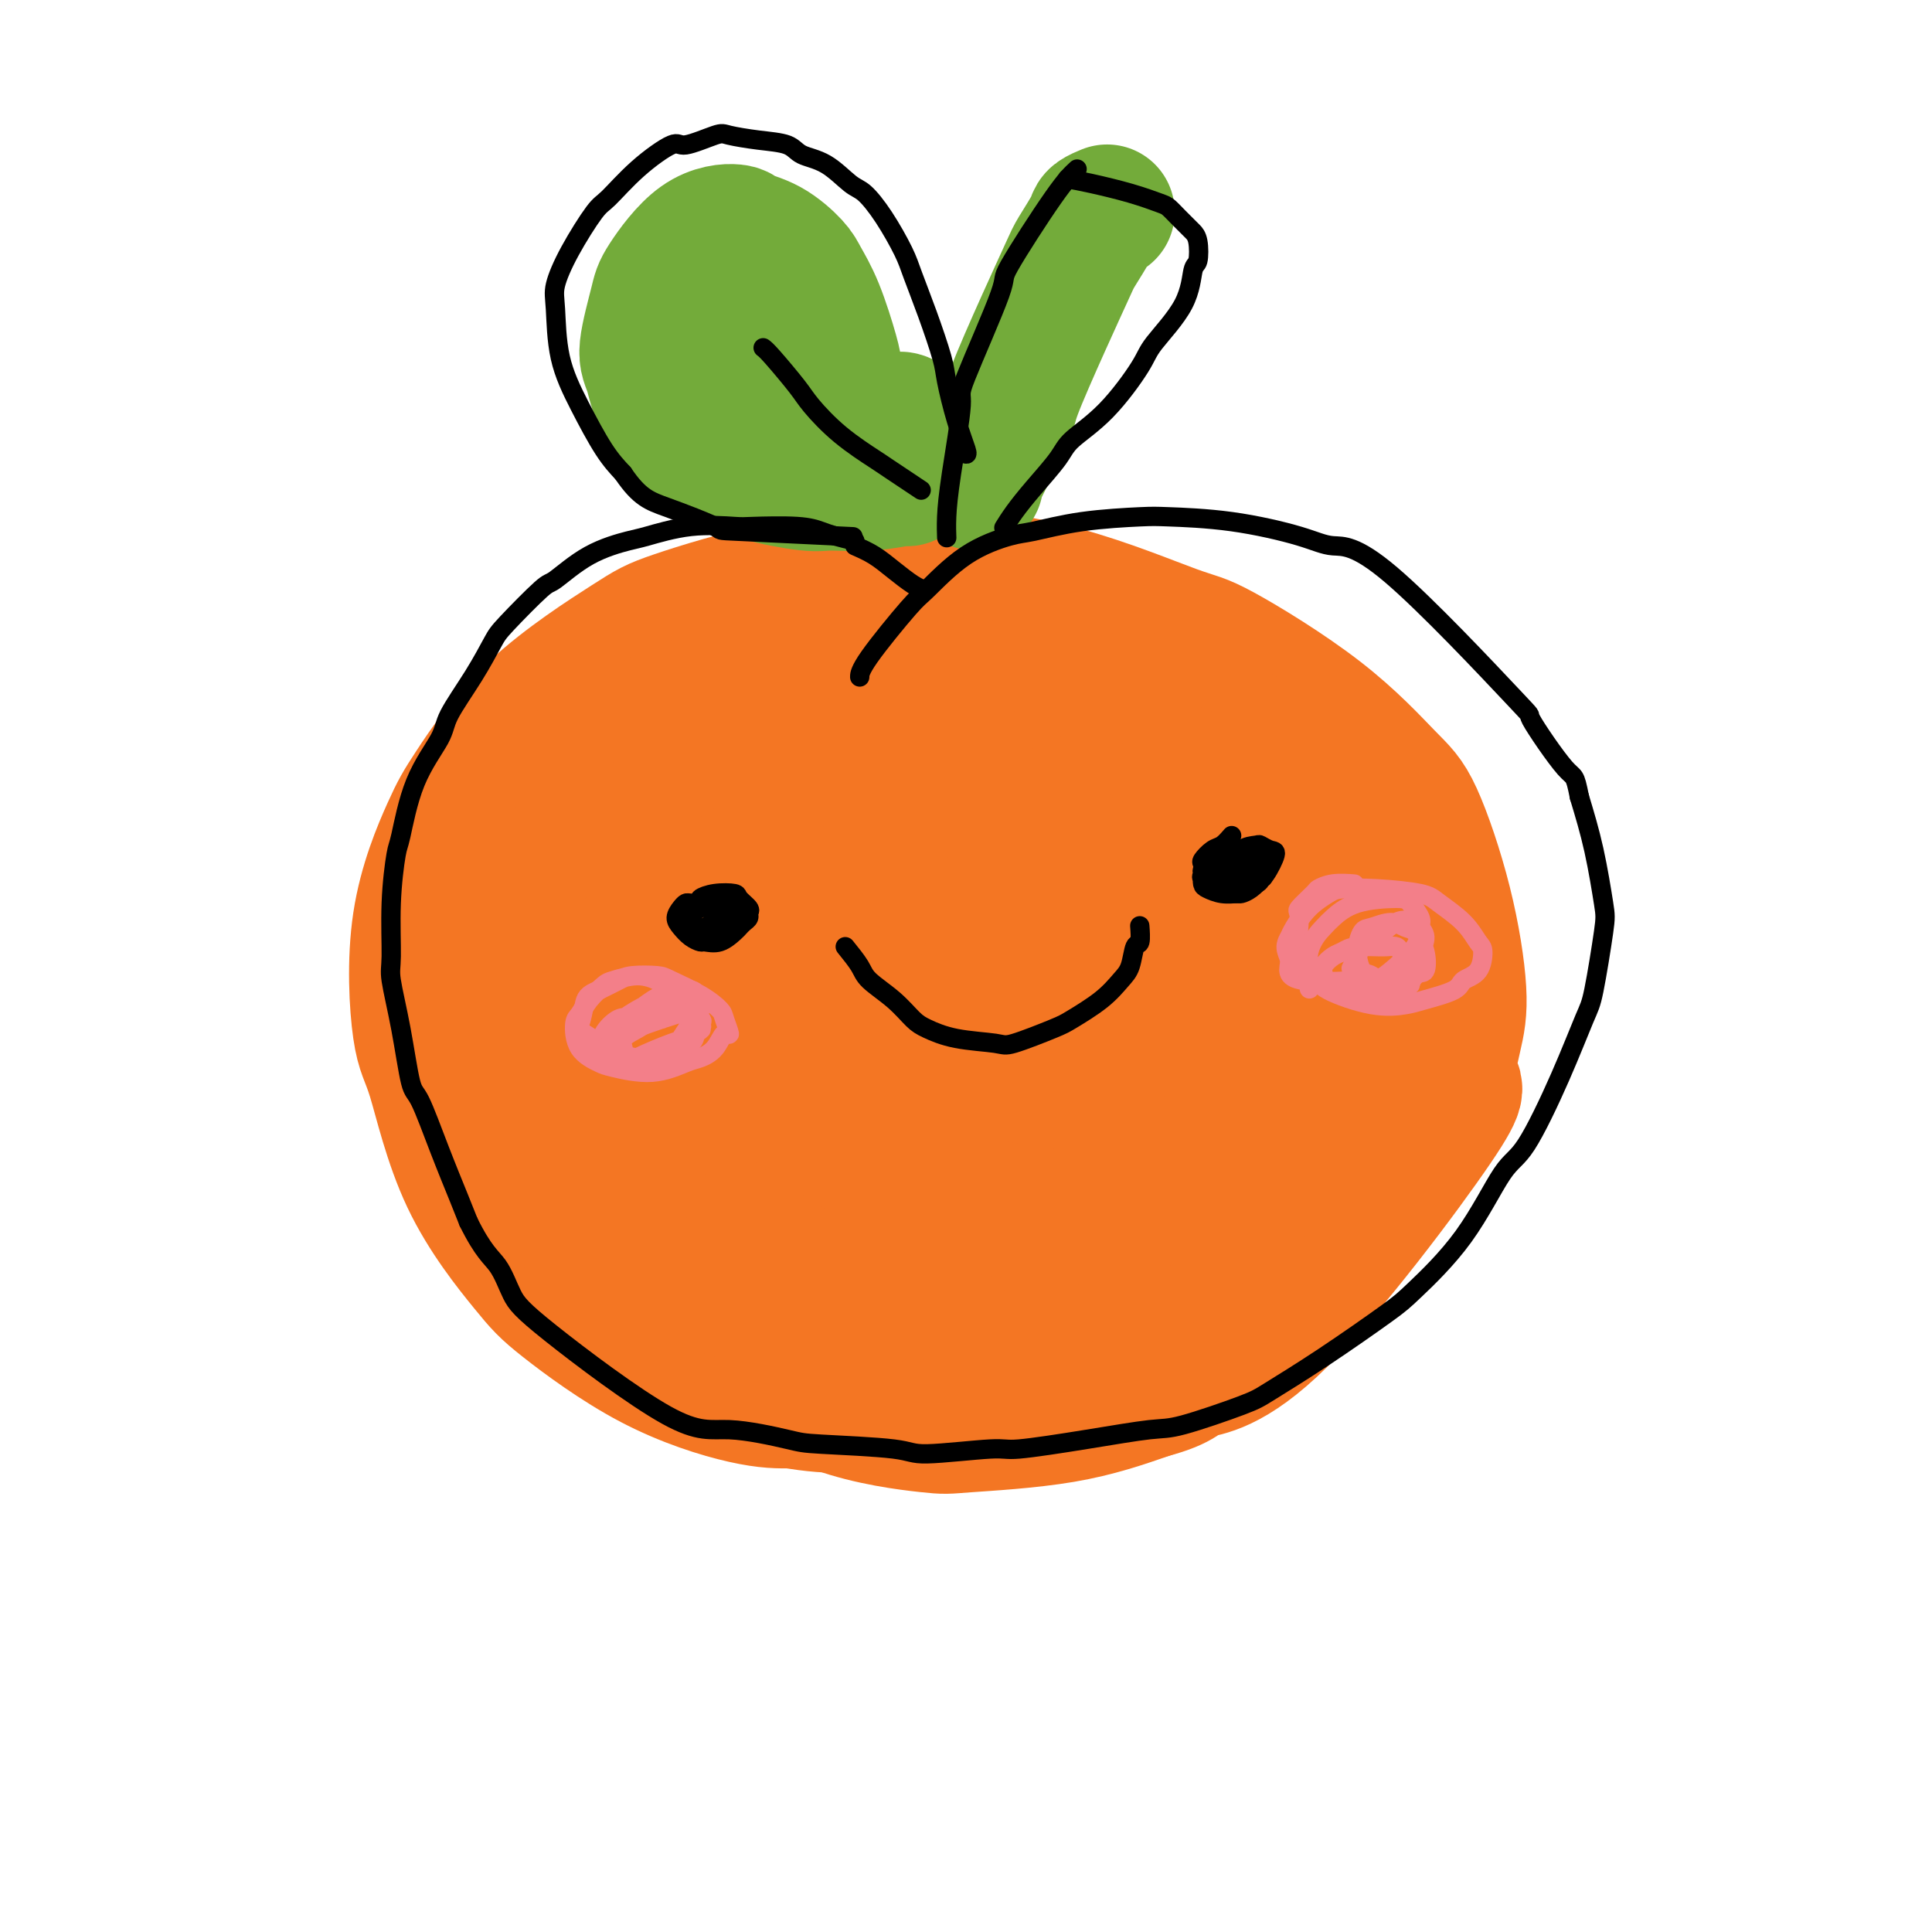
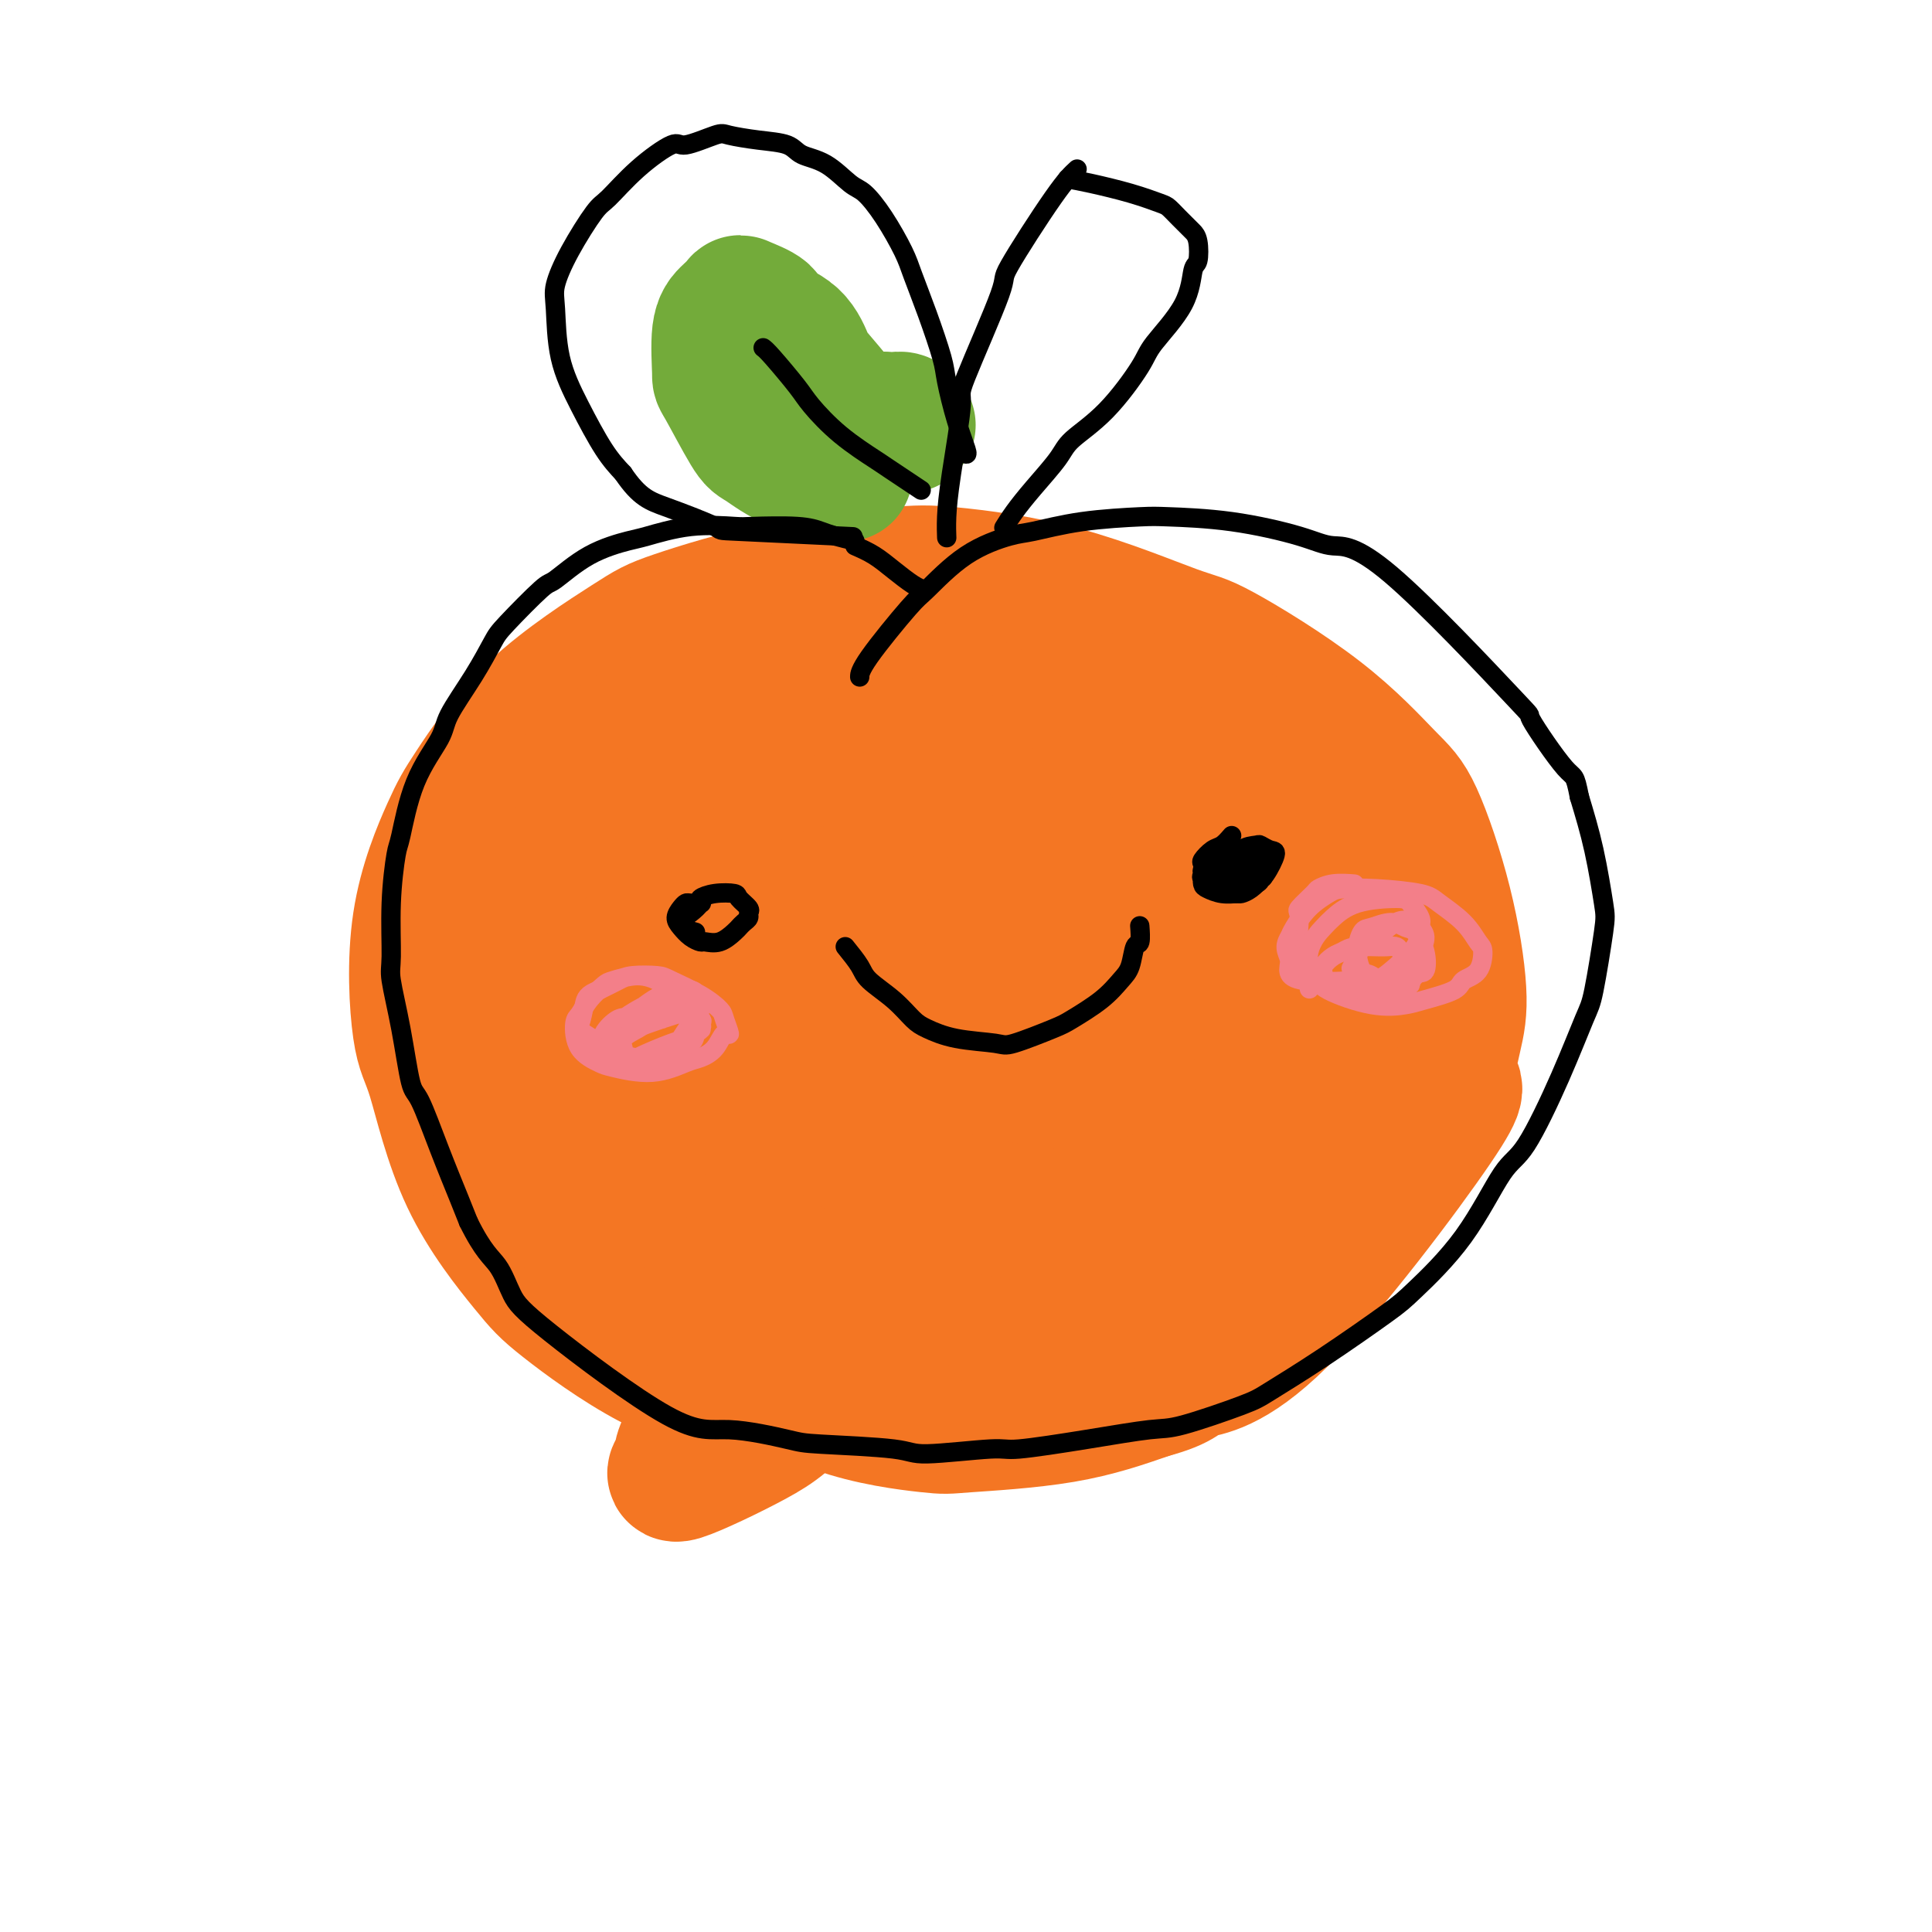
<svg xmlns="http://www.w3.org/2000/svg" viewBox="0 0 400 400" version="1.1">
  <g fill="none" stroke="rgb(244,118,35)" stroke-width="28" stroke-linecap="round" stroke-linejoin="round">
    <path d="M167,149c-1.042,-1.341 -2.083,-2.682 -4,-4c-1.917,-1.318 -4.708,-2.613 -6,-3c-1.292,-0.387 -1.085,0.135 -3,0c-1.915,-0.135 -5.953,-0.925 -8,-1c-2.047,-0.075 -2.104,0.565 -4,1c-1.896,0.435 -5.631,0.664 -9,2c-3.369,1.336 -6.371,3.779 -8,5c-1.629,1.221 -1.884,1.221 -4,3c-2.116,1.779 -6.091,5.338 -8,7c-1.909,1.662 -1.751,1.429 -3,3c-1.249,1.571 -3.906,4.947 -6,8c-2.094,3.053 -3.626,5.784 -5,9c-1.374,3.216 -2.588,6.916 -3,9c-0.412,2.084 -0.020,2.553 0,5c0.020,2.447 -0.331,6.873 0,12c0.331,5.127 1.345,10.955 2,14c0.655,3.045 0.953,3.307 2,6c1.047,2.693 2.844,7.818 6,13c3.156,5.182 7.672,10.421 10,13c2.328,2.579 2.470,2.497 5,5c2.530,2.503 7.449,7.592 13,12c5.551,4.408 11.735,8.135 15,10c3.265,1.865 3.611,1.869 7,4c3.389,2.131 9.820,6.389 17,9c7.180,2.611 15.110,3.576 19,4c3.890,0.424 3.740,0.306 8,0c4.260,-0.306 12.932,-0.802 20,-2c7.068,-1.198 12.534,-3.099 18,-5" />
    <path d="M238,288c7.333,-1.941 6.664,-3.294 9,-4c2.336,-0.706 7.675,-0.766 18,-11c10.325,-10.234 25.636,-30.642 32,-40c6.364,-9.358 3.781,-7.665 3,-9c-0.781,-1.335 0.240,-5.698 1,-9c0.760,-3.302 1.259,-5.545 1,-10c-0.259,-4.455 -1.277,-11.124 -3,-18c-1.723,-6.876 -4.151,-13.958 -6,-18c-1.849,-4.042 -3.117,-5.043 -6,-8c-2.883,-2.957 -7.379,-7.871 -14,-13c-6.621,-5.129 -15.366,-10.472 -20,-13c-4.634,-2.528 -5.157,-2.241 -10,-4c-4.843,-1.759 -14.007,-5.565 -23,-8c-8.993,-2.435 -17.814,-3.499 -23,-4c-5.186,-0.501 -6.738,-0.440 -12,0c-5.262,0.440 -14.235,1.258 -23,3c-8.765,1.742 -17.321,4.409 -22,6c-4.679,1.591 -5.482,2.106 -10,5c-4.518,2.894 -12.750,8.169 -19,14c-6.250,5.831 -10.519,12.220 -13,16c-2.481,3.780 -3.175,4.952 -5,9c-1.825,4.048 -4.781,10.971 -6,19c-1.219,8.029 -0.700,17.165 0,22c0.700,4.835 1.580,5.369 3,10c1.420,4.631 3.381,13.360 7,21c3.619,7.640 8.895,14.191 12,18c3.105,3.809 4.038,4.877 8,8c3.962,3.123 10.951,8.302 18,12c7.049,3.698 14.157,5.914 19,7c4.843,1.086 7.422,1.043 10,1" />
    <path d="M164,290c8.489,1.506 15.210,1.270 23,-1c7.790,-2.270 16.649,-6.573 20,-7c3.351,-0.427 1.192,3.022 10,-3c8.808,-6.022 28.581,-21.516 37,-29c8.419,-7.484 5.485,-6.957 5,-8c-0.485,-1.043 1.479,-3.654 3,-9c1.521,-5.346 2.598,-13.427 3,-18c0.402,-4.573 0.130,-5.638 -1,-10c-1.130,-4.362 -3.118,-12.020 -6,-19c-2.882,-6.980 -6.657,-13.281 -9,-17c-2.343,-3.719 -3.255,-4.856 -7,-8c-3.745,-3.144 -10.323,-8.296 -18,-12c-7.677,-3.704 -16.452,-5.962 -22,-7c-5.548,-1.038 -7.870,-0.856 -14,-1c-6.130,-0.144 -16.070,-0.613 -26,1c-9.930,1.613 -19.852,5.310 -25,7c-5.148,1.690 -5.521,1.373 -11,5c-5.479,3.627 -16.062,11.196 -21,15c-4.938,3.804 -4.231,3.841 -6,8c-1.769,4.159 -6.016,12.440 -8,20c-1.984,7.560 -1.707,14.400 0,22c1.707,7.600 4.844,15.959 7,21c2.156,5.041 3.330,6.764 7,11c3.670,4.236 9.837,10.985 17,16c7.163,5.015 15.321,8.297 20,10c4.679,1.703 5.878,1.826 10,3c4.122,1.174 11.167,3.397 18,4c6.833,0.603 13.455,-0.415 17,-1c3.545,-0.585 4.013,-0.739 7,-2c2.987,-1.261 8.494,-3.631 14,-6" />
    <path d="M208,275c7.078,-4.992 14.273,-13.471 19,-20c4.727,-6.529 6.986,-11.108 9,-21c2.014,-9.892 3.782,-25.096 4,-33c0.218,-7.904 -1.115,-8.506 -2,-11c-0.885,-2.494 -1.323,-6.878 -2,-10c-0.677,-3.122 -1.593,-4.980 -4,-9c-2.407,-4.020 -6.306,-10.202 -12,-15c-5.694,-4.798 -13.184,-8.212 -17,-10c-3.816,-1.788 -3.958,-1.950 -9,-3c-5.042,-1.050 -14.983,-2.989 -23,-3c-8.017,-0.011 -14.108,1.907 -18,3c-3.892,1.093 -5.584,1.363 -10,3c-4.416,1.637 -11.556,4.641 -18,10c-6.444,5.359 -12.193,13.074 -15,17c-2.807,3.926 -2.674,4.064 -4,10c-1.326,5.936 -4.112,17.669 -5,24c-0.888,6.331 0.122,7.258 1,12c0.878,4.742 1.623,13.299 5,21c3.377,7.701 9.384,14.546 13,18c3.616,3.454 4.839,3.516 9,6c4.161,2.484 11.260,7.390 20,9c8.740,1.610 19.122,-0.075 25,-1c5.878,-0.925 7.254,-1.091 13,-4c5.746,-2.909 15.864,-8.560 21,-12c5.136,-3.440 5.291,-4.669 8,-8c2.709,-3.331 7.972,-8.766 11,-15c3.028,-6.234 3.822,-13.269 4,-17c0.178,-3.731 -0.260,-4.158 -1,-8c-0.740,-3.842 -1.783,-11.098 -5,-17c-3.217,-5.902 -8.609,-10.451 -14,-15" />
    <path d="M211,176c-2.897,-3.275 -3.140,-3.961 -9,-6c-5.860,-2.039 -17.336,-5.430 -28,-6c-10.664,-0.570 -20.517,1.683 -26,3c-5.483,1.317 -6.597,1.699 -12,3c-5.403,1.301 -15.096,3.521 -23,10c-7.904,6.479 -14.018,17.217 -17,23c-2.982,5.783 -2.831,6.611 -3,9c-0.169,2.389 -0.657,6.338 -1,9c-0.343,2.662 -0.541,4.036 1,8c1.541,3.964 4.822,10.519 7,14c2.178,3.481 3.254,3.889 8,5c4.746,1.111 13.161,2.924 21,3c7.839,0.076 15.101,-1.586 23,-6c7.899,-4.414 16.434,-11.579 20,-14c3.566,-2.421 2.164,-0.099 8,-10c5.836,-9.901 18.910,-32.027 24,-42c5.090,-9.973 2.195,-7.793 1,-9c-1.195,-1.207 -0.689,-5.801 -2,-9c-1.311,-3.199 -4.438,-5.004 -7,-6c-2.562,-0.996 -4.560,-1.185 -10,0c-5.440,1.185 -14.324,3.743 -23,9c-8.676,5.257 -17.146,13.214 -22,18c-4.854,4.786 -6.093,6.400 -9,12c-2.907,5.600 -7.483,15.185 -10,23c-2.517,7.815 -2.975,13.861 -3,17c-0.025,3.139 0.383,3.372 1,5c0.617,1.628 1.444,4.653 5,4c3.556,-0.653 9.842,-4.983 14,-8c4.158,-3.017 6.188,-4.719 10,-10c3.812,-5.281 9.406,-14.140 15,-23" />
    <path d="M164,202c6.167,-9.477 9.085,-16.671 10,-20c0.915,-3.329 -0.172,-2.795 2,-6c2.172,-3.205 7.603,-10.150 -1,-7c-8.603,3.150 -31.242,16.394 -44,27c-12.758,10.606 -15.636,18.572 -18,23c-2.364,4.428 -4.214,5.317 -6,9c-1.786,3.683 -3.509,10.161 -4,13c-0.491,2.839 0.251,2.039 2,3c1.749,0.961 4.507,3.682 12,1c7.493,-2.682 19.721,-10.769 26,-15c6.279,-4.231 6.607,-4.608 13,-10c6.393,-5.392 18.849,-15.799 27,-24c8.151,-8.201 11.996,-14.197 15,-18c3.004,-3.803 5.168,-5.414 6,-6c0.832,-0.586 0.331,-0.146 1,-1c0.669,-0.854 2.509,-3.002 -4,2c-6.509,5.002 -21.368,17.153 -29,24c-7.632,6.847 -8.037,8.389 -14,15c-5.963,6.611 -17.483,18.290 -23,24c-5.517,5.710 -5.031,5.451 -6,7c-0.969,1.549 -3.395,4.905 -4,6c-0.605,1.095 0.610,-0.073 2,0c1.390,0.073 2.954,1.386 11,-5c8.046,-6.386 22.573,-20.471 31,-28c8.427,-7.529 10.754,-8.503 17,-14c6.246,-5.497 16.412,-15.519 23,-22c6.588,-6.481 9.596,-9.423 11,-11c1.404,-1.577 1.202,-1.788 1,-2" />
-     <path d="M221,167c5.878,-3.090 -20.929,27.684 -36,45c-15.071,17.316 -18.408,21.174 -22,28c-3.592,6.826 -7.441,16.621 -10,22c-2.559,5.379 -3.829,6.343 1,4c4.829,-2.343 15.758,-7.992 22,-12c6.242,-4.008 7.796,-6.375 15,-14c7.204,-7.625 20.056,-20.508 31,-32c10.944,-11.492 19.978,-21.592 25,-27c5.022,-5.408 6.032,-6.124 8,-8c1.968,-1.876 4.896,-4.913 6,-6c1.104,-1.087 0.386,-0.226 -1,1c-1.386,1.226 -3.439,2.815 -10,9c-6.561,6.185 -17.632,16.964 -28,28c-10.368,11.036 -20.035,22.329 -25,28c-4.965,5.671 -5.229,5.719 -9,11c-3.771,5.281 -11.048,15.796 -14,21c-2.952,5.204 -1.578,5.097 -2,6c-0.422,0.903 -2.640,2.818 0,2c2.640,-0.818 10.137,-4.367 15,-7c4.863,-2.633 7.092,-4.349 13,-11c5.908,-6.651 15.496,-18.238 24,-29c8.504,-10.762 15.925,-20.701 20,-26c4.075,-5.299 4.805,-5.960 7,-9c2.195,-3.040 5.857,-8.459 8,-12c2.143,-3.541 2.768,-5.203 3,-6c0.232,-0.797 0.073,-0.729 0,-1c-0.073,-0.271 -0.058,-0.881 0,-1c0.058,-0.119 0.159,0.252 0,1c-0.159,0.748 -0.580,1.874 -1,3" />
+     <path d="M221,167c5.878,-3.090 -20.929,27.684 -36,45c-15.071,17.316 -18.408,21.174 -22,28c-3.592,6.826 -7.441,16.621 -10,22c-2.559,5.379 -3.829,6.343 1,4c4.829,-2.343 15.758,-7.992 22,-12c6.242,-4.008 7.796,-6.375 15,-14c10.944,-11.492 19.978,-21.592 25,-27c5.022,-5.408 6.032,-6.124 8,-8c1.968,-1.876 4.896,-4.913 6,-6c1.104,-1.087 0.386,-0.226 -1,1c-1.386,1.226 -3.439,2.815 -10,9c-6.561,6.185 -17.632,16.964 -28,28c-10.368,11.036 -20.035,22.329 -25,28c-4.965,5.671 -5.229,5.719 -9,11c-3.771,5.281 -11.048,15.796 -14,21c-2.952,5.204 -1.578,5.097 -2,6c-0.422,0.903 -2.640,2.818 0,2c2.640,-0.818 10.137,-4.367 15,-7c4.863,-2.633 7.092,-4.349 13,-11c5.908,-6.651 15.496,-18.238 24,-29c8.504,-10.762 15.925,-20.701 20,-26c4.075,-5.299 4.805,-5.960 7,-9c2.195,-3.040 5.857,-8.459 8,-12c2.143,-3.541 2.768,-5.203 3,-6c0.232,-0.797 0.073,-0.729 0,-1c-0.073,-0.271 -0.058,-0.881 0,-1c0.058,-0.119 0.159,0.252 0,1c-0.159,0.748 -0.580,1.874 -1,3" />
    <path d="M261,175c8.872,-6.517 0.552,17.190 -3,26c-3.552,8.810 -2.335,2.721 0,7c2.335,4.279 5.788,18.925 7,25c1.212,6.075 0.184,3.578 0,3c-0.184,-0.578 0.476,0.764 1,2c0.524,1.236 0.910,2.365 1,3c0.090,0.635 -0.117,0.777 0,1c0.117,0.223 0.560,0.527 1,0c0.440,-0.527 0.879,-1.885 2,-6c1.121,-4.115 2.925,-10.987 4,-15c1.075,-4.013 1.420,-5.165 2,-9c0.580,-3.835 1.394,-10.351 2,-16c0.606,-5.649 1.003,-10.431 1,-13c-0.003,-2.569 -0.406,-2.925 -1,-5c-0.594,-2.075 -1.380,-5.867 -2,-8c-0.620,-2.133 -1.076,-2.605 -2,-4c-0.924,-1.395 -2.317,-3.711 -5,-6c-2.683,-2.289 -6.657,-4.551 -9,-6c-2.343,-1.449 -3.054,-2.087 -5,-3c-1.946,-0.913 -5.128,-2.102 -8,-3c-2.872,-0.898 -5.436,-1.507 -7,-2c-1.564,-0.493 -2.129,-0.872 -3,-1c-0.871,-0.128 -2.047,-0.005 -3,0c-0.953,0.005 -1.684,-0.106 -2,0c-0.316,0.106 -0.219,0.431 0,1c0.219,0.569 0.559,1.384 1,2c0.441,0.616 0.983,1.033 3,3c2.017,1.967 5.508,5.483 9,9" />
    <path d="M245,160c3.909,3.696 7.682,6.937 10,9c2.318,2.063 3.181,2.950 5,5c1.819,2.050 4.595,5.265 7,10c2.405,4.735 4.440,10.991 5,16c0.560,5.009 -0.355,8.771 -1,11c-0.645,2.229 -1.021,2.926 -2,6c-0.979,3.074 -2.563,8.525 -6,13c-3.437,4.475 -8.729,7.974 -11,10c-2.271,2.026 -1.521,2.578 -4,4c-2.479,1.422 -8.188,3.713 -11,5c-2.812,1.287 -2.726,1.570 -5,2c-2.274,0.430 -6.907,1.008 -11,1c-4.093,-0.008 -7.646,-0.603 -10,-1c-2.354,-0.397 -3.508,-0.595 -6,-1c-2.492,-0.405 -6.320,-1.015 -11,-3c-4.680,-1.985 -10.211,-5.343 -13,-7c-2.789,-1.657 -2.837,-1.613 -5,-3c-2.163,-1.387 -6.439,-4.204 -9,-6c-2.561,-1.796 -3.405,-2.572 -5,-4c-1.595,-1.428 -3.942,-3.510 -6,-6c-2.058,-2.490 -3.829,-5.389 -5,-7c-1.171,-1.611 -1.744,-1.935 -3,-3c-1.256,-1.065 -3.196,-2.872 -4,-4c-0.804,-1.128 -0.474,-1.579 -1,-2c-0.526,-0.421 -1.910,-0.814 -3,-1c-1.090,-0.186 -1.886,-0.166 -2,0c-0.114,0.166 0.454,0.477 0,1c-0.454,0.523 -1.930,1.256 -2,3c-0.070,1.744 1.266,4.498 2,6c0.734,1.502 0.867,1.751 1,2" />
    <path d="M139,216c1.292,2.533 3.020,4.864 5,6c1.980,1.136 4.210,1.076 5,2c0.790,0.924 0.141,2.830 4,0c3.859,-2.830 12.226,-10.397 16,-14c3.774,-3.603 2.954,-3.241 4,-6c1.046,-2.759 3.959,-8.639 5,-12c1.041,-3.361 0.210,-4.204 0,-5c-0.210,-0.796 0.200,-1.544 -1,-2c-1.200,-0.456 -4.010,-0.619 -8,1c-3.990,1.619 -9.160,5.019 -12,7c-2.840,1.981 -3.349,2.541 -6,6c-2.651,3.459 -7.445,9.816 -10,14c-2.555,4.184 -2.873,6.195 -3,7c-0.127,0.805 -0.064,0.402 0,0" />
  </g>
  <g fill="none" stroke="rgb(115,171,58)" stroke-width="28" stroke-linecap="round" stroke-linejoin="round">
-     <path d="M175,93c-0.450,-1.033 -0.900,-2.067 -1,-3c-0.100,-0.933 0.149,-1.766 0,-4c-0.149,-2.234 -0.695,-5.871 -1,-8c-0.305,-2.129 -0.369,-2.752 -1,-5c-0.631,-2.248 -1.830,-6.122 -3,-9c-1.170,-2.878 -2.312,-4.761 -3,-6c-0.688,-1.239 -0.922,-1.834 -2,-3c-1.078,-1.166 -3.000,-2.902 -5,-4c-2.000,-1.098 -4.079,-1.559 -5,-2c-0.921,-0.441 -0.686,-0.862 -2,-1c-1.314,-0.138 -4.178,0.006 -7,2c-2.822,1.994 -5.603,5.836 -7,8c-1.397,2.164 -1.412,2.649 -2,5c-0.588,2.351 -1.749,6.568 -2,9c-0.251,2.432 0.409,3.078 1,5c0.591,1.922 1.113,5.122 3,8c1.887,2.878 5.138,5.436 7,7c1.862,1.564 2.336,2.133 4,3c1.664,0.867 4.517,2.032 8,3c3.483,0.968 7.596,1.739 10,2c2.404,0.261 3.099,0.011 5,0c1.901,-0.011 5.007,0.215 8,0c2.993,-0.215 5.874,-0.873 7,-1c1.126,-0.127 0.496,0.275 1,0c0.504,-0.275 2.143,-1.229 3,-2c0.857,-0.771 0.934,-1.358 1,-2c0.066,-0.642 0.121,-1.337 0,-2c-0.121,-0.663 -0.417,-1.294 -1,-2c-0.583,-0.706 -1.452,-1.487 -2,-2c-0.548,-0.513 -0.774,-0.756 -1,-1" />
    <path d="M188,88c-1.009,-1.626 -2.031,-1.192 -3,-1c-0.969,0.192 -1.884,0.144 -2,0c-0.116,-0.144 0.568,-0.382 0,0c-0.568,0.382 -2.389,1.383 -3,2c-0.611,0.617 -0.013,0.849 0,1c0.013,0.151 -0.560,0.220 -1,0c-0.440,-0.220 -0.747,-0.727 -1,-1c-0.253,-0.273 -0.452,-0.310 -1,-1c-0.548,-0.690 -1.444,-2.033 -3,-4c-1.556,-1.967 -3.772,-4.557 -5,-6c-1.228,-1.443 -1.468,-1.739 -2,-3c-0.532,-1.261 -1.357,-3.488 -3,-5c-1.643,-1.512 -4.106,-2.308 -5,-3c-0.894,-0.692 -0.219,-1.278 -1,-2c-0.781,-0.722 -3.018,-1.579 -4,-2c-0.982,-0.421 -0.709,-0.405 -1,0c-0.291,0.405 -1.147,1.198 -2,2c-0.853,0.802 -1.704,1.613 -2,4c-0.296,2.387 -0.037,6.352 0,8c0.037,1.648 -0.146,0.981 1,3c1.146,2.019 3.622,6.723 5,9c1.378,2.277 1.658,2.126 3,3c1.342,0.874 3.746,2.774 7,4c3.254,1.226 7.358,1.779 9,2c1.642,0.221 0.821,0.111 0,0" />
-     <path d="M202,100c-0.122,-0.226 -0.243,-0.452 1,-3c1.243,-2.548 3.851,-7.418 5,-10c1.149,-2.582 0.841,-2.877 2,-6c1.159,-3.123 3.787,-9.074 6,-14c2.213,-4.926 4.012,-8.826 5,-11c0.988,-2.174 1.165,-2.621 2,-4c0.835,-1.379 2.327,-3.689 3,-5c0.673,-1.311 0.527,-1.622 1,-2c0.473,-0.378 1.564,-0.822 2,-1c0.436,-0.178 0.218,-0.089 0,0" />
  </g>
  <g fill="none" stroke="rgb(0,0,0)" stroke-width="4" stroke-linecap="round" stroke-linejoin="round">
    <path d="M223,35c-1.099,1.000 -2.198,2.001 -5,6c-2.802,3.999 -7.307,10.997 -9,14c-1.693,3.003 -0.573,2.010 -2,6c-1.427,3.990 -5.402,12.961 -7,17c-1.598,4.039 -0.821,3.146 -1,6c-0.179,2.854 -1.316,9.456 -2,14c-0.684,4.544 -0.915,7.031 -1,9c-0.085,1.969 -0.024,3.420 0,4c0.024,0.580 0.012,0.290 0,0" />
    <path d="M221,37c1.376,0.252 2.753,0.504 5,1c2.247,0.496 5.365,1.236 8,2c2.635,0.764 4.786,1.552 6,2c1.214,0.448 1.492,0.554 2,1c0.508,0.446 1.247,1.230 2,2c0.753,0.770 1.519,1.525 2,2c0.481,0.475 0.677,0.668 1,1c0.323,0.332 0.773,0.802 1,2c0.227,1.198 0.230,3.123 0,4c-0.230,0.877 -0.694,0.705 -1,2c-0.306,1.295 -0.453,4.058 -2,7c-1.547,2.942 -4.495,6.063 -6,8c-1.505,1.937 -1.567,2.691 -3,5c-1.433,2.309 -4.236,6.172 -7,9c-2.764,2.828 -5.491,4.622 -7,6c-1.509,1.378 -1.802,2.342 -3,4c-1.198,1.658 -3.300,4.011 -5,6c-1.700,1.989 -2.996,3.612 -4,5c-1.004,1.388 -1.715,2.539 -2,3c-0.285,0.461 -0.142,0.230 0,0" />
    <path d="M200,94c0.169,0.039 0.338,0.079 0,-1c-0.338,-1.079 -1.183,-3.275 -2,-6c-0.817,-2.725 -1.607,-5.979 -2,-8c-0.393,-2.021 -0.390,-2.808 -1,-5c-0.610,-2.192 -1.833,-5.789 -3,-9c-1.167,-3.211 -2.278,-6.038 -3,-8c-0.722,-1.962 -1.055,-3.061 -2,-5c-0.945,-1.939 -2.501,-4.718 -4,-7c-1.499,-2.282 -2.941,-4.068 -4,-5c-1.059,-0.932 -1.737,-1.009 -3,-2c-1.263,-0.991 -3.112,-2.896 -5,-4c-1.888,-1.104 -3.814,-1.408 -5,-2c-1.186,-0.592 -1.631,-1.471 -3,-2c-1.369,-0.529 -3.661,-0.709 -6,-1c-2.339,-0.291 -4.725,-0.692 -6,-1c-1.275,-0.308 -1.441,-0.524 -3,0c-1.559,0.524 -4.512,1.788 -6,2c-1.488,0.212 -1.511,-0.627 -3,0c-1.489,0.627 -4.445,2.720 -7,5c-2.555,2.280 -4.709,4.748 -6,6c-1.291,1.252 -1.718,1.290 -3,3c-1.282,1.710 -3.418,5.093 -5,8c-1.582,2.907 -2.608,5.337 -3,7c-0.392,1.663 -0.149,2.559 0,5c0.149,2.441 0.205,6.428 1,10c0.795,3.572 2.329,6.731 4,10c1.671,3.269 3.477,6.648 5,9c1.523,2.352 2.761,3.676 4,5" />
    <path d="M129,98c3.434,5.068 5.520,5.736 9,7c3.480,1.264 8.356,3.122 10,4c1.644,0.878 0.058,0.775 5,1c4.942,0.225 16.412,0.779 21,1c4.588,0.221 2.294,0.111 0,0" />
    <path d="M158,72c0.336,0.249 0.671,0.497 2,2c1.329,1.503 3.650,4.259 5,6c1.350,1.741 1.729,2.467 3,4c1.271,1.533 3.435,3.872 6,6c2.565,2.128 5.533,4.045 7,5c1.467,0.955 1.433,0.950 3,2c1.567,1.050 4.733,3.157 6,4c1.267,0.843 0.633,0.421 0,0" />
    <path d="M177,112c-1.434,-0.339 -2.868,-0.679 -4,-1c-1.132,-0.321 -1.961,-0.624 -3,-1c-1.039,-0.376 -2.288,-0.826 -5,-1c-2.712,-0.174 -6.886,-0.073 -9,0c-2.114,0.073 -2.170,0.117 -4,0c-1.830,-0.117 -5.436,-0.395 -9,0c-3.564,0.395 -7.086,1.462 -9,2c-1.914,0.538 -2.222,0.546 -4,1c-1.778,0.454 -5.027,1.353 -8,3c-2.973,1.647 -5.668,4.040 -7,5c-1.332,0.960 -1.299,0.487 -3,2c-1.701,1.513 -5.135,5.013 -7,7c-1.865,1.987 -2.162,2.461 -3,4c-0.838,1.539 -2.217,4.143 -4,7c-1.783,2.857 -3.969,5.967 -5,8c-1.031,2.033 -0.907,2.989 -2,5c-1.093,2.011 -3.403,5.077 -5,9c-1.597,3.923 -2.482,8.701 -3,11c-0.518,2.299 -0.669,2.118 -1,4c-0.331,1.882 -0.843,5.829 -1,10c-0.157,4.171 0.039,8.568 0,11c-0.039,2.432 -0.314,2.901 0,5c0.314,2.099 1.218,5.828 2,10c0.782,4.172 1.442,8.786 2,11c0.558,2.214 1.016,2.026 2,4c0.984,1.974 2.496,6.108 4,10c1.504,3.892 3.001,7.540 4,10c0.999,2.460 1.499,3.730 2,5" />
    <path d="M97,253c3.071,6.220 4.747,7.269 6,9c1.253,1.731 2.083,4.145 3,6c0.917,1.855 1.921,3.151 8,8c6.079,4.849 17.233,13.249 24,17c6.767,3.751 9.147,2.852 13,3c3.853,0.148 9.180,1.342 12,2c2.820,0.658 3.134,0.780 7,1c3.866,0.220 11.283,0.537 15,1c3.717,0.463 3.733,1.073 7,1c3.267,-0.073 9.783,-0.829 13,-1c3.217,-0.171 3.134,0.242 6,0c2.866,-0.242 8.680,-1.139 14,-2c5.320,-0.861 10.145,-1.685 13,-2c2.855,-0.315 3.741,-0.122 7,-1c3.259,-0.878 8.890,-2.827 12,-4c3.110,-1.173 3.697,-1.569 6,-3c2.303,-1.431 6.321,-3.896 11,-7c4.679,-3.104 10.019,-6.846 13,-9c2.981,-2.154 3.601,-2.720 6,-5c2.399,-2.280 6.576,-6.274 10,-11c3.424,-4.726 6.096,-10.184 8,-13c1.904,-2.816 3.039,-2.988 5,-6c1.961,-3.012 4.747,-8.862 7,-14c2.253,-5.138 3.971,-9.563 5,-12c1.029,-2.437 1.367,-2.885 2,-6c0.633,-3.115 1.561,-8.897 2,-12c0.439,-3.103 0.387,-3.528 0,-6c-0.387,-2.472 -1.111,-6.992 -2,-11c-0.889,-4.008 -1.945,-7.504 -3,-11" />
    <path d="M327,165c-0.997,-5.063 -0.990,-3.719 -3,-6c-2.010,-2.281 -6.039,-8.185 -7,-10c-0.961,-1.815 1.145,0.460 -4,-5c-5.145,-5.460 -17.542,-18.654 -25,-25c-7.458,-6.346 -9.976,-5.845 -12,-6c-2.024,-0.155 -3.555,-0.968 -7,-2c-3.445,-1.032 -8.803,-2.283 -14,-3c-5.197,-0.717 -10.234,-0.898 -13,-1c-2.766,-0.102 -3.261,-0.124 -6,0c-2.739,0.124 -7.721,0.394 -12,1c-4.279,0.606 -7.854,1.548 -10,2c-2.146,0.452 -2.862,0.414 -5,1c-2.138,0.586 -5.697,1.797 -9,4c-3.303,2.203 -6.349,5.400 -8,7c-1.651,1.600 -1.906,1.604 -4,4c-2.094,2.396 -6.025,7.183 -8,10c-1.975,2.817 -1.993,3.662 -2,4c-0.007,0.338 -0.004,0.169 0,0" />
    <path d="M177,113c1.343,0.589 2.686,1.177 4,2c1.314,0.823 2.600,1.880 4,3c1.400,1.120 2.915,2.301 4,3c1.085,0.699 1.738,0.914 2,1c0.262,0.086 0.131,0.043 0,0" />
    <path d="M145,187c0.202,-0.005 0.404,-0.009 0,0c-0.404,0.009 -1.412,0.033 -2,0c-0.588,-0.033 -0.754,-0.121 -1,0c-0.246,0.121 -0.570,0.453 -1,1c-0.430,0.547 -0.965,1.309 -1,2c-0.035,0.691 0.430,1.311 1,2c0.570,0.689 1.245,1.446 2,2c0.755,0.554 1.589,0.906 2,1c0.411,0.094 0.400,-0.069 1,0c0.600,0.069 1.811,0.369 3,0c1.189,-0.369 2.357,-1.409 3,-2c0.643,-0.591 0.763,-0.735 1,-1c0.237,-0.265 0.592,-0.652 1,-1c0.408,-0.348 0.869,-0.657 1,-1c0.131,-0.343 -0.068,-0.720 0,-1c0.068,-0.280 0.402,-0.464 0,-1c-0.402,-0.536 -1.542,-1.424 -2,-2c-0.458,-0.576 -0.234,-0.841 -1,-1c-0.766,-0.159 -2.520,-0.212 -4,0c-1.480,0.212 -2.685,0.691 -3,1c-0.315,0.309 0.261,0.450 0,1c-0.261,0.550 -1.359,1.508 -2,2c-0.641,0.492 -0.827,0.517 -1,1c-0.173,0.483 -0.335,1.424 0,2c0.335,0.576 1.168,0.788 2,1" />
-     <path d="M144,193c0.262,1.366 1.416,1.280 2,1c0.584,-0.280 0.598,-0.755 1,-1c0.402,-0.245 1.193,-0.261 2,-1c0.807,-0.739 1.629,-2.200 2,-3c0.371,-0.800 0.292,-0.939 0,-1c-0.292,-0.061 -0.795,-0.045 -1,0c-0.205,0.045 -0.111,0.120 -1,0c-0.889,-0.120 -2.760,-0.435 -4,0c-1.240,0.435 -1.847,1.618 -2,2c-0.153,0.382 0.150,-0.039 0,0c-0.150,0.039 -0.752,0.538 -1,1c-0.248,0.462 -0.141,0.886 0,1c0.141,0.114 0.315,-0.082 1,0c0.685,0.082 1.882,0.443 3,0c1.118,-0.443 2.157,-1.692 3,-2c0.843,-0.308 1.491,0.323 2,0c0.509,-0.323 0.879,-1.599 1,-2c0.121,-0.401 -0.006,0.075 0,0c0.006,-0.075 0.145,-0.700 0,-1c-0.145,-0.300 -0.575,-0.276 -1,0c-0.425,0.276 -0.845,0.805 -1,1c-0.155,0.195 -0.044,0.056 0,0c0.044,-0.056 0.022,-0.028 0,0" />
    <path d="M255,173c-0.679,0.788 -1.359,1.576 -2,2c-0.641,0.424 -1.244,0.485 -2,1c-0.756,0.515 -1.665,1.486 -2,2c-0.335,0.514 -0.095,0.572 0,1c0.095,0.428 0.047,1.225 0,2c-0.047,0.775 -0.091,1.529 0,2c0.091,0.471 0.317,0.660 1,1c0.683,0.340 1.823,0.830 3,1c1.177,0.170 2.392,0.019 3,0c0.608,-0.019 0.608,0.094 1,0c0.392,-0.094 1.175,-0.396 2,-1c0.825,-0.604 1.693,-1.511 2,-2c0.307,-0.489 0.052,-0.561 0,-1c-0.052,-0.439 0.100,-1.243 0,-2c-0.100,-0.757 -0.453,-1.465 -1,-2c-0.547,-0.535 -1.289,-0.897 -2,-1c-0.711,-0.103 -1.391,0.052 -2,0c-0.609,-0.052 -1.146,-0.313 -2,0c-0.854,0.313 -2.024,1.200 -3,2c-0.976,0.800 -1.756,1.513 -2,2c-0.244,0.487 0.050,0.746 0,1c-0.050,0.254 -0.443,0.501 0,1c0.443,0.499 1.721,1.249 3,2" />
    <path d="M252,184c0.653,0.664 0.786,0.322 2,0c1.214,-0.322 3.509,-0.626 5,-1c1.491,-0.374 2.178,-0.818 3,-2c0.822,-1.182 1.780,-3.100 2,-4c0.220,-0.900 -0.297,-0.780 -1,-1c-0.703,-0.220 -1.592,-0.780 -2,-1c-0.408,-0.220 -0.333,-0.101 -1,0c-0.667,0.101 -2.074,0.185 -3,1c-0.926,0.815 -1.369,2.362 -2,3c-0.631,0.638 -1.449,0.368 -2,1c-0.551,0.632 -0.834,2.166 -1,3c-0.166,0.834 -0.213,0.968 0,1c0.213,0.032 0.688,-0.036 1,0c0.312,0.036 0.461,0.178 1,0c0.539,-0.178 1.466,-0.674 2,-1c0.534,-0.326 0.673,-0.480 1,-1c0.327,-0.520 0.841,-1.404 1,-2c0.159,-0.596 -0.037,-0.903 0,-1c0.037,-0.097 0.308,0.015 0,0c-0.308,-0.015 -1.193,-0.159 -2,0c-0.807,0.159 -1.536,0.619 -2,1c-0.464,0.381 -0.663,0.681 -1,1c-0.337,0.319 -0.811,0.657 -1,1c-0.189,0.343 -0.093,0.691 0,1c0.093,0.309 0.182,0.577 1,1c0.818,0.423 2.363,1.000 3,1c0.637,0.000 0.364,-0.577 1,-1c0.636,-0.423 2.182,-0.692 3,-1c0.818,-0.308 0.909,-0.654 1,-1" />
    <path d="M261,182c0.833,-0.500 0.417,-0.250 0,0" />
    <path d="M175,196c1.165,1.443 2.330,2.886 3,4c0.670,1.114 0.846,1.899 2,3c1.154,1.101 3.286,2.519 5,4c1.714,1.481 3.009,3.027 4,4c0.991,0.973 1.676,1.375 3,2c1.324,0.625 3.285,1.473 6,2c2.715,0.527 6.182,0.732 8,1c1.818,0.268 1.985,0.598 4,0c2.015,-0.598 5.878,-2.125 8,-3c2.122,-0.875 2.505,-1.097 4,-2c1.495,-0.903 4.103,-2.488 6,-4c1.897,-1.512 3.083,-2.952 4,-4c0.917,-1.048 1.566,-1.703 2,-3c0.434,-1.297 0.652,-3.237 1,-4c0.348,-0.763 0.825,-0.349 1,-1c0.175,-0.651 0.047,-2.368 0,-3c-0.047,-0.632 -0.013,-0.181 0,0c0.013,0.181 0.007,0.090 0,0" />
  </g>
  <g fill="none" stroke="rgb(243,127,137)" stroke-width="4" stroke-linecap="round" stroke-linejoin="round">
    <path d="M140,209c0.055,-0.787 0.109,-1.575 0,-2c-0.109,-0.425 -0.383,-0.489 -1,-1c-0.617,-0.511 -1.578,-1.470 -2,-2c-0.422,-0.530 -0.305,-0.631 -1,-1c-0.695,-0.369 -2.203,-1.006 -4,-1c-1.797,0.006 -3.883,0.656 -5,1c-1.117,0.344 -1.266,0.381 -2,1c-0.734,0.619 -2.053,1.819 -3,3c-0.947,1.181 -1.520,2.343 -2,3c-0.480,0.657 -0.865,0.809 -1,2c-0.135,1.191 -0.020,3.423 1,5c1.020,1.577 2.944,2.501 4,3c1.056,0.499 1.245,0.574 3,1c1.755,0.426 5.075,1.202 8,1c2.925,-0.202 5.454,-1.382 7,-2c1.546,-0.618 2.110,-0.673 3,-1c0.890,-0.327 2.108,-0.926 3,-2c0.892,-1.074 1.459,-2.622 2,-3c0.541,-0.378 1.056,0.414 1,0c-0.056,-0.414 -0.684,-2.034 -1,-3c-0.316,-0.966 -0.322,-1.279 -1,-2c-0.678,-0.721 -2.028,-1.851 -4,-3c-1.972,-1.149 -4.564,-2.316 -6,-3c-1.436,-0.684 -1.715,-0.884 -3,-1c-1.285,-0.116 -3.577,-0.147 -5,0c-1.423,0.147 -1.978,0.470 -3,1c-1.022,0.530 -2.511,1.265 -4,2" />
    <path d="M124,205c-2.492,0.912 -2.723,1.694 -3,3c-0.277,1.306 -0.599,3.138 -1,4c-0.401,0.862 -0.879,0.755 1,2c1.879,1.245 6.117,3.842 8,5c1.883,1.158 1.413,0.878 3,0c1.587,-0.878 5.231,-2.352 7,-3c1.769,-0.648 1.662,-0.469 2,-1c0.338,-0.531 1.121,-1.771 2,-3c0.879,-1.229 1.854,-2.447 2,-3c0.146,-0.553 -0.536,-0.442 -1,-1c-0.464,-0.558 -0.710,-1.786 -2,-2c-1.290,-0.214 -3.623,0.585 -5,1c-1.377,0.415 -1.798,0.447 -3,1c-1.202,0.553 -3.184,1.627 -5,3c-1.816,1.373 -3.466,3.046 -4,4c-0.534,0.954 0.047,1.190 0,2c-0.047,0.810 -0.724,2.193 0,3c0.724,0.807 2.848,1.038 4,1c1.152,-0.038 1.333,-0.345 3,-1c1.667,-0.655 4.821,-1.656 7,-3c2.179,-1.344 3.383,-3.029 4,-4c0.617,-0.971 0.645,-1.227 1,-2c0.355,-0.773 1.035,-2.063 1,-3c-0.035,-0.937 -0.784,-1.521 -1,-2c-0.216,-0.479 0.103,-0.851 -1,-1c-1.103,-0.149 -3.627,-0.073 -6,1c-2.373,1.073 -4.595,3.143 -6,4c-1.405,0.857 -1.994,0.500 -3,1c-1.006,0.500 -2.430,1.857 -3,3c-0.570,1.143 -0.285,2.071 0,3" />
    <path d="M125,217c-2.019,2.099 -1.066,1.845 0,2c1.066,0.155 2.246,0.718 4,1c1.754,0.282 4.080,0.283 7,-1c2.920,-1.283 6.432,-3.850 8,-5c1.568,-1.150 1.193,-0.884 1,-1c-0.193,-0.116 -0.203,-0.612 0,-1c0.203,-0.388 0.618,-0.666 0,-1c-0.618,-0.334 -2.268,-0.725 -3,-1c-0.732,-0.275 -0.546,-0.435 -2,0c-1.454,0.435 -4.549,1.464 -6,2c-1.451,0.536 -1.258,0.579 -2,1c-0.742,0.421 -2.419,1.221 -3,2c-0.581,0.779 -0.064,1.538 0,2c0.064,0.462 -0.323,0.629 0,1c0.323,0.371 1.358,0.948 3,1c1.642,0.052 3.892,-0.420 6,-1c2.108,-0.580 4.076,-1.268 5,-2c0.924,-0.732 0.806,-1.506 1,-2c0.194,-0.494 0.702,-0.706 1,-1c0.298,-0.294 0.388,-0.668 0,-1c-0.388,-0.332 -1.253,-0.621 -2,-1c-0.747,-0.379 -1.377,-0.847 -2,-1c-0.623,-0.153 -1.239,0.011 -2,0c-0.761,-0.011 -1.666,-0.195 -2,0c-0.334,0.195 -0.095,0.770 0,1c0.095,0.230 0.048,0.115 0,0" />
    <path d="M280,183c0.363,0.028 0.727,0.057 0,0c-0.727,-0.057 -2.544,-0.199 -4,0c-1.456,0.199 -2.551,0.741 -3,1c-0.449,0.259 -0.254,0.236 -1,1c-0.746,0.764 -2.434,2.314 -3,3c-0.566,0.686 -0.009,0.506 0,2c0.009,1.494 -0.531,4.660 0,7c0.531,2.340 2.134,3.854 3,5c0.866,1.146 0.996,1.923 3,3c2.004,1.077 5.883,2.454 9,3c3.117,0.546 5.472,0.262 7,0c1.528,-0.262 2.228,-0.501 4,-1c1.772,-0.499 4.617,-1.259 6,-2c1.383,-0.741 1.306,-1.464 2,-2c0.694,-0.536 2.159,-0.885 3,-2c0.841,-1.115 1.059,-2.995 1,-4c-0.059,-1.005 -0.393,-1.134 -1,-2c-0.607,-0.866 -1.486,-2.467 -3,-4c-1.514,-1.533 -3.664,-2.998 -5,-4c-1.336,-1.002 -1.859,-1.543 -4,-2c-2.141,-0.457 -5.901,-0.831 -9,-1c-3.099,-0.169 -5.538,-0.134 -7,0c-1.462,0.134 -1.949,0.366 -3,1c-1.051,0.634 -2.668,1.671 -4,3c-1.332,1.329 -2.381,2.951 -3,4c-0.619,1.049 -0.810,1.524 -1,2" />
    <path d="M267,194c-1.591,2.432 -0.070,3.512 0,5c0.070,1.488 -1.311,3.384 3,4c4.311,0.616 14.314,-0.048 19,-1c4.686,-0.952 4.053,-2.191 4,-3c-0.053,-0.809 0.473,-1.187 1,-2c0.527,-0.813 1.056,-2.059 1,-3c-0.056,-0.941 -0.696,-1.577 -1,-2c-0.304,-0.423 -0.271,-0.634 -1,-1c-0.729,-0.366 -2.221,-0.886 -4,0c-1.779,0.886 -3.847,3.180 -5,4c-1.153,0.820 -1.392,0.166 -2,1c-0.608,0.834 -1.583,3.156 -2,4c-0.417,0.844 -0.274,0.211 0,1c0.274,0.789 0.679,2.999 2,4c1.321,1.001 3.557,0.793 5,1c1.443,0.207 2.093,0.829 3,0c0.907,-0.829 2.069,-3.111 3,-4c0.931,-0.889 1.629,-0.387 2,-1c0.371,-0.613 0.416,-2.343 0,-4c-0.416,-1.657 -1.291,-3.242 -2,-4c-0.709,-0.758 -1.252,-0.689 -2,-1c-0.748,-0.311 -1.701,-1.001 -3,-1c-1.299,0.001 -2.946,0.691 -4,1c-1.054,0.309 -1.517,0.235 -2,1c-0.483,0.765 -0.985,2.370 -1,4c-0.015,1.630 0.458,3.285 1,4c0.542,0.715 1.155,0.490 2,1c0.845,0.510 1.923,1.755 3,3" />
    <path d="M287,205c1.283,1.307 1.490,0.575 2,0c0.510,-0.575 1.322,-0.992 2,-1c0.678,-0.008 1.223,0.393 1,-1c-0.223,-1.393 -1.214,-4.581 -2,-6c-0.786,-1.419 -1.367,-1.068 -3,-1c-1.633,0.068 -4.318,-0.148 -6,0c-1.682,0.148 -2.359,0.661 -3,1c-0.641,0.339 -1.244,0.505 -2,1c-0.756,0.495 -1.664,1.320 -2,2c-0.336,0.680 -0.100,1.214 0,2c0.100,0.786 0.065,1.822 2,2c1.935,0.178 5.841,-0.503 8,-1c2.159,-0.497 2.572,-0.809 4,-2c1.428,-1.191 3.870,-3.262 5,-5c1.130,-1.738 0.946,-3.144 1,-4c0.054,-0.856 0.344,-1.161 0,-2c-0.344,-0.839 -1.322,-2.210 -2,-3c-0.678,-0.790 -1.054,-0.998 -3,-1c-1.946,-0.002 -5.460,0.204 -8,1c-2.540,0.796 -4.106,2.183 -5,3c-0.894,0.817 -1.116,1.064 -2,2c-0.884,0.936 -2.430,2.560 -3,5c-0.570,2.440 -0.163,5.697 0,7c0.163,1.303 0.081,0.651 0,0" />
  </g>
</svg>